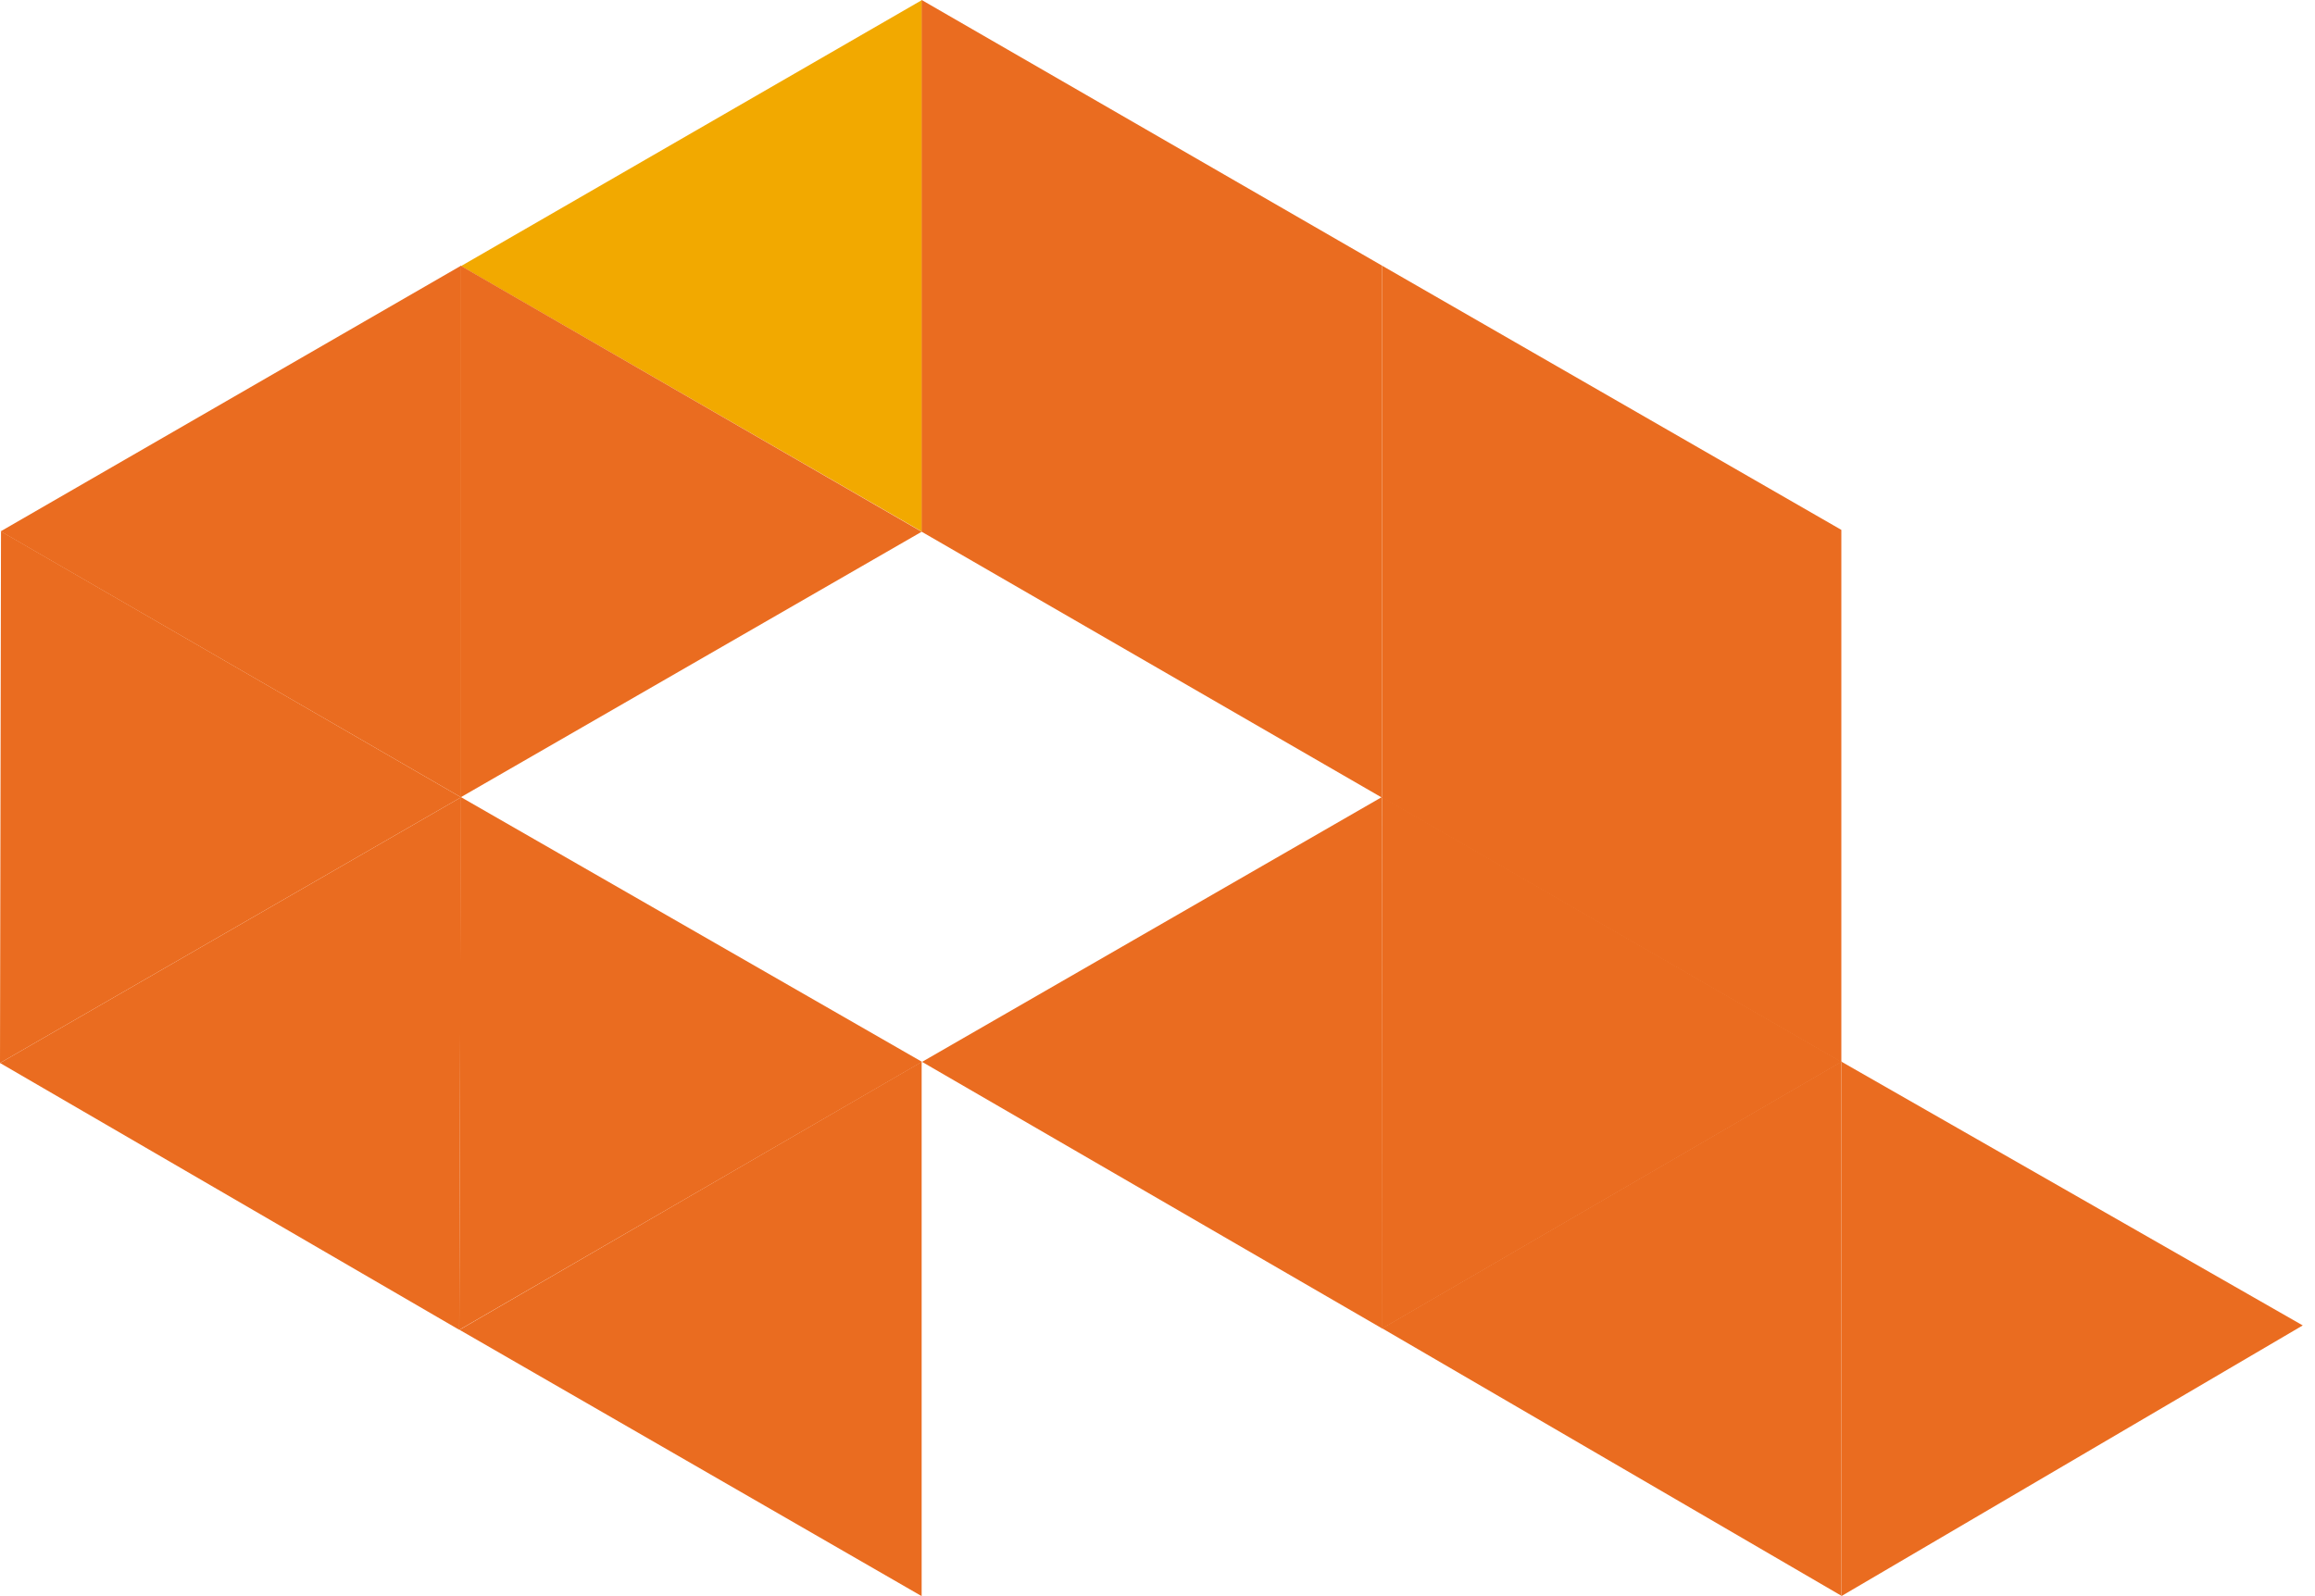
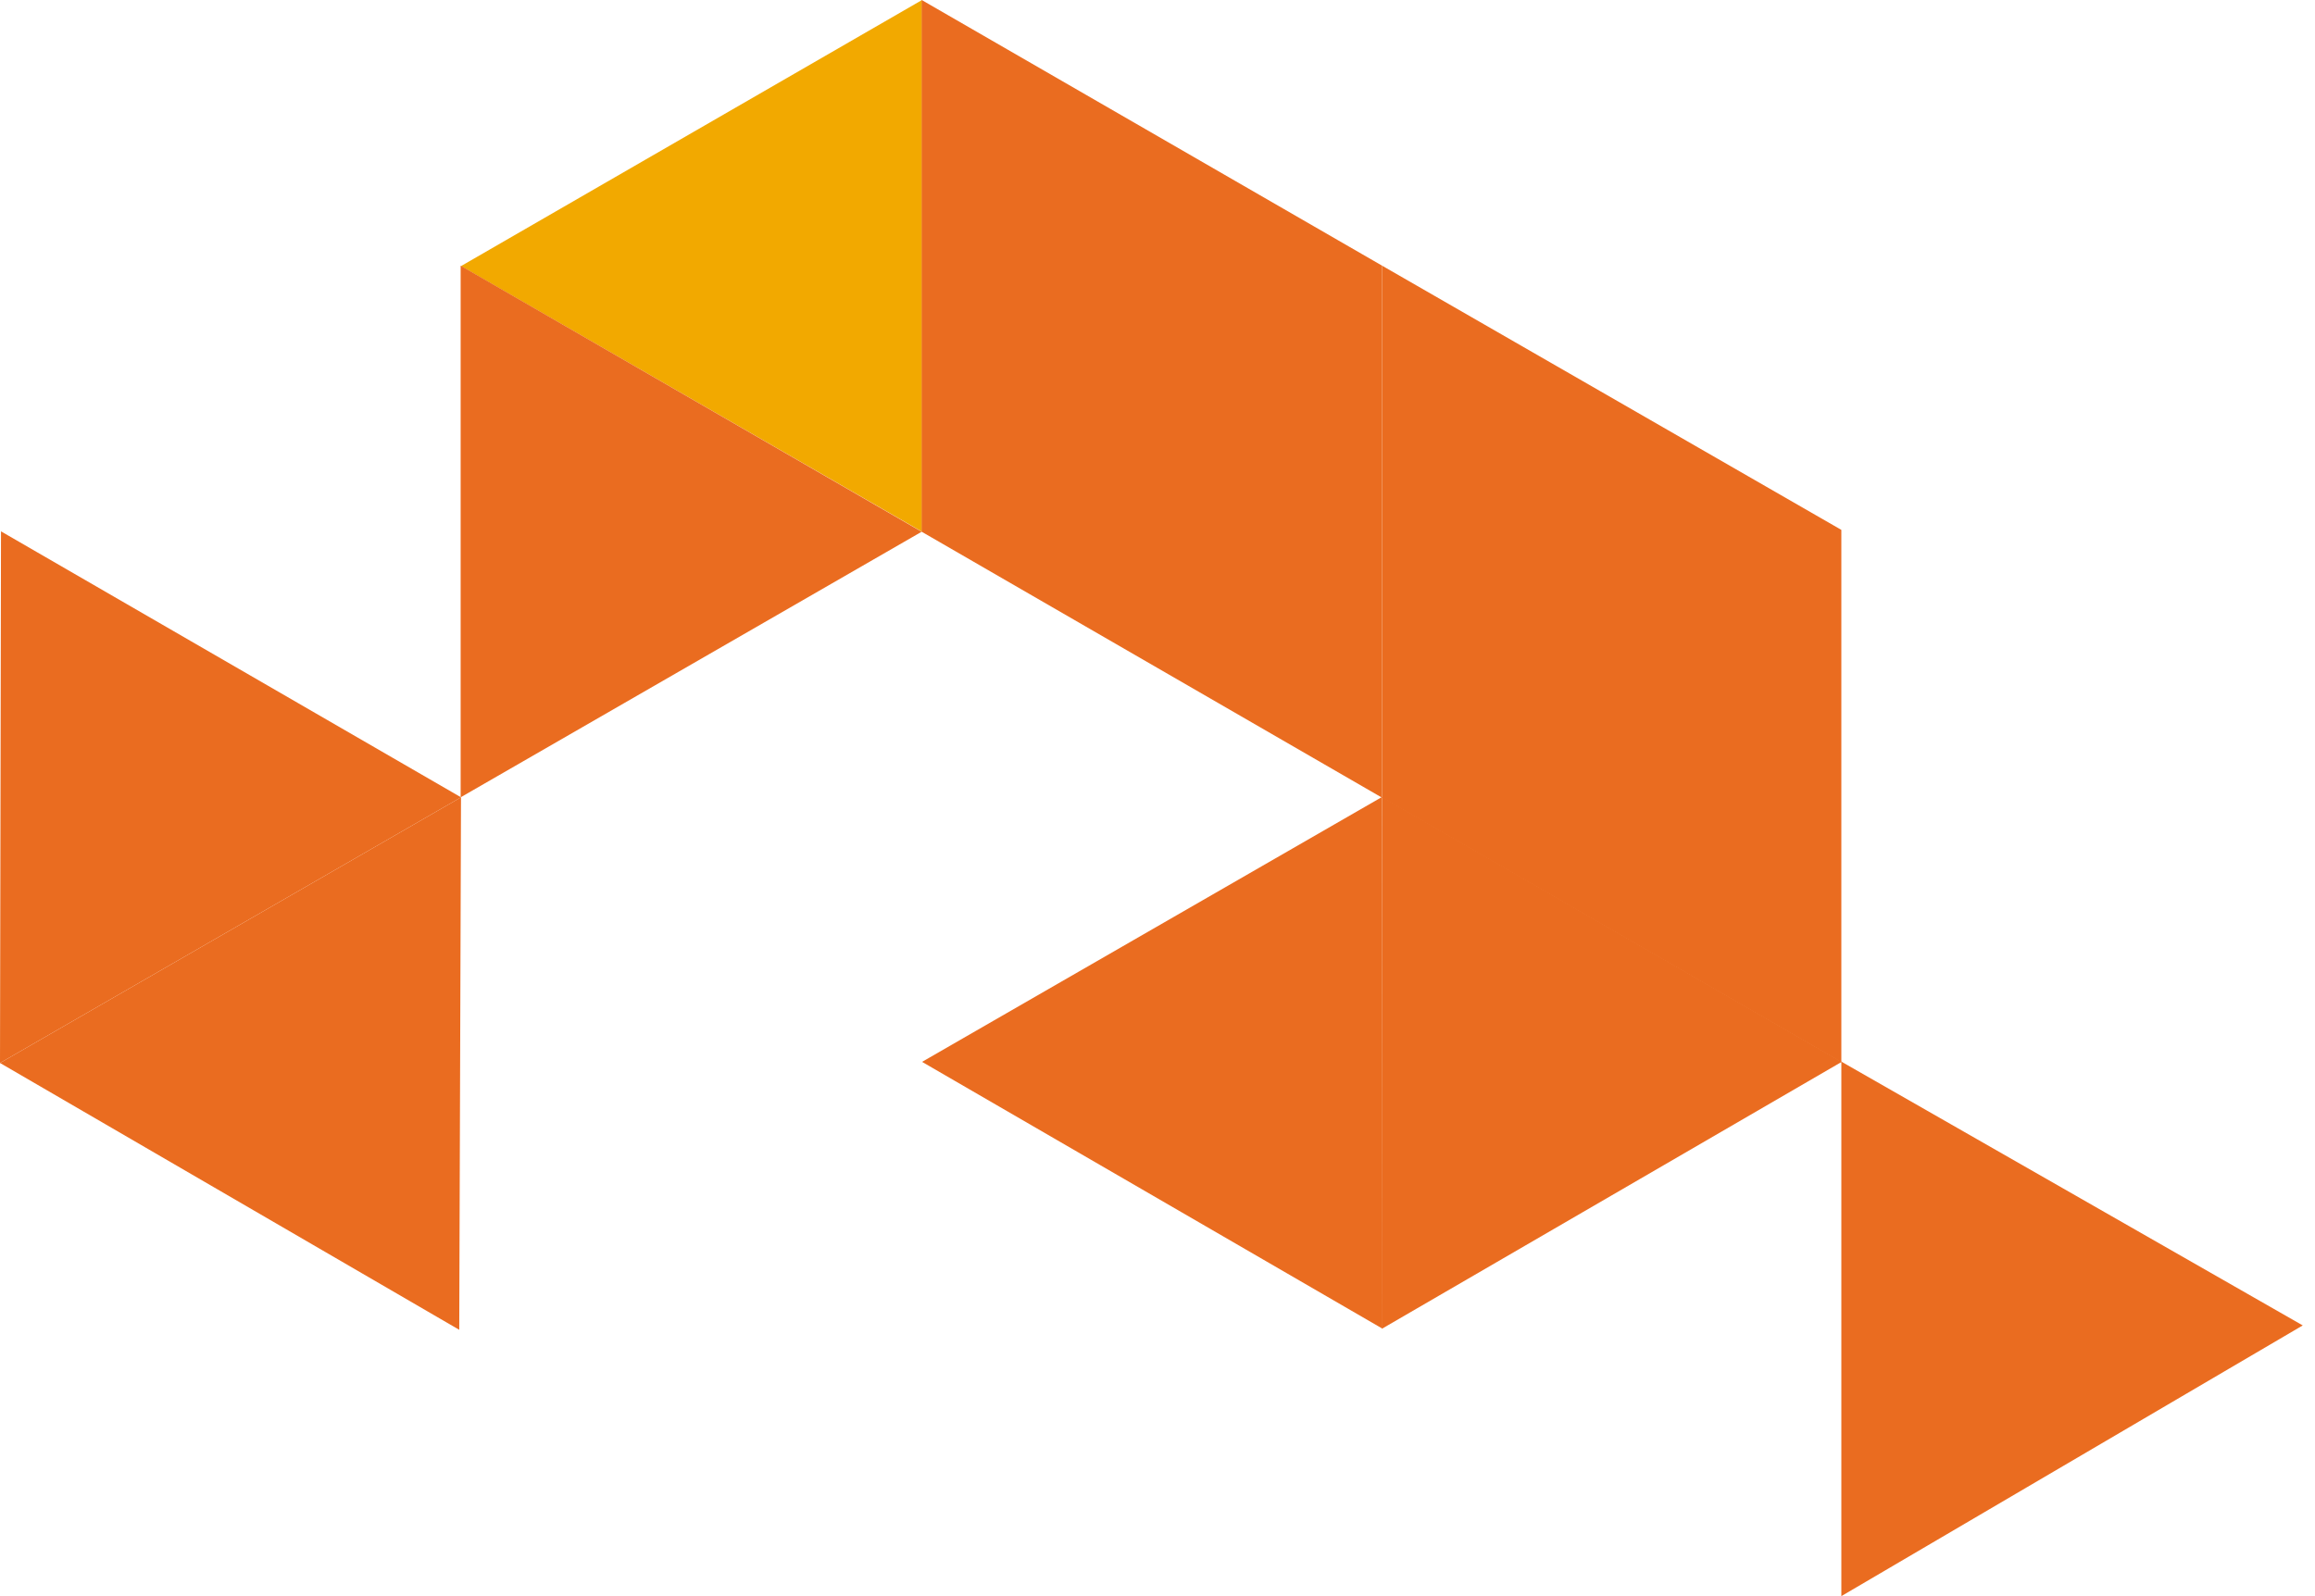
<svg xmlns="http://www.w3.org/2000/svg" width="58" height="40" viewBox="0 0 58 40" fill="none">
  <path d="M23.101 13.326L11.551 6.668L23.101 0V13.326Z" fill="#F2A900" />
  <path d="M11.541 19.981L23.091 13.326L11.541 6.658V19.981Z" fill="#EA6C20" />
  <path d="M23.092 0V13.326L34.627 19.991V6.658L23.092 0Z" fill="#EA6C20" />
  <path d="M11.55 19.981L0 26.639L0.025 13.316L11.55 19.981Z" fill="#EA6C20" />
-   <path d="M23.101 26.611L11.507 33.326L11.541 19.972L23.101 26.611Z" fill="#EA6C20" />
  <path d="M34.627 33.297V19.972L46.142 26.611L34.627 33.297Z" fill="#EA6C20" />
  <path d="M57.693 33.216L46.133 26.605V40L57.693 33.216Z" fill="#EA6C20" />
-   <path d="M11.551 19.981L0.016 13.316L11.551 6.658V19.981Z" fill="#EA6C20" />
  <path d="M34.627 6.658V19.991L46.133 26.62V13.279L34.627 6.658Z" fill="#EA6C20" />
  <path d="M11.55 19.981L11.506 33.326L0 26.639L11.55 19.981Z" fill="#EA6C20" />
  <path d="M23.101 26.611L34.636 33.297L34.626 19.972L23.101 26.611Z" fill="#EA6C20" />
-   <path d="M34.627 33.288L46.133 39.99V26.605L34.627 33.288Z" fill="#EA6C20" />
-   <path d="M23.091 26.611V40L11.513 33.326L23.091 26.611Z" fill="#EA6C20" />
</svg>